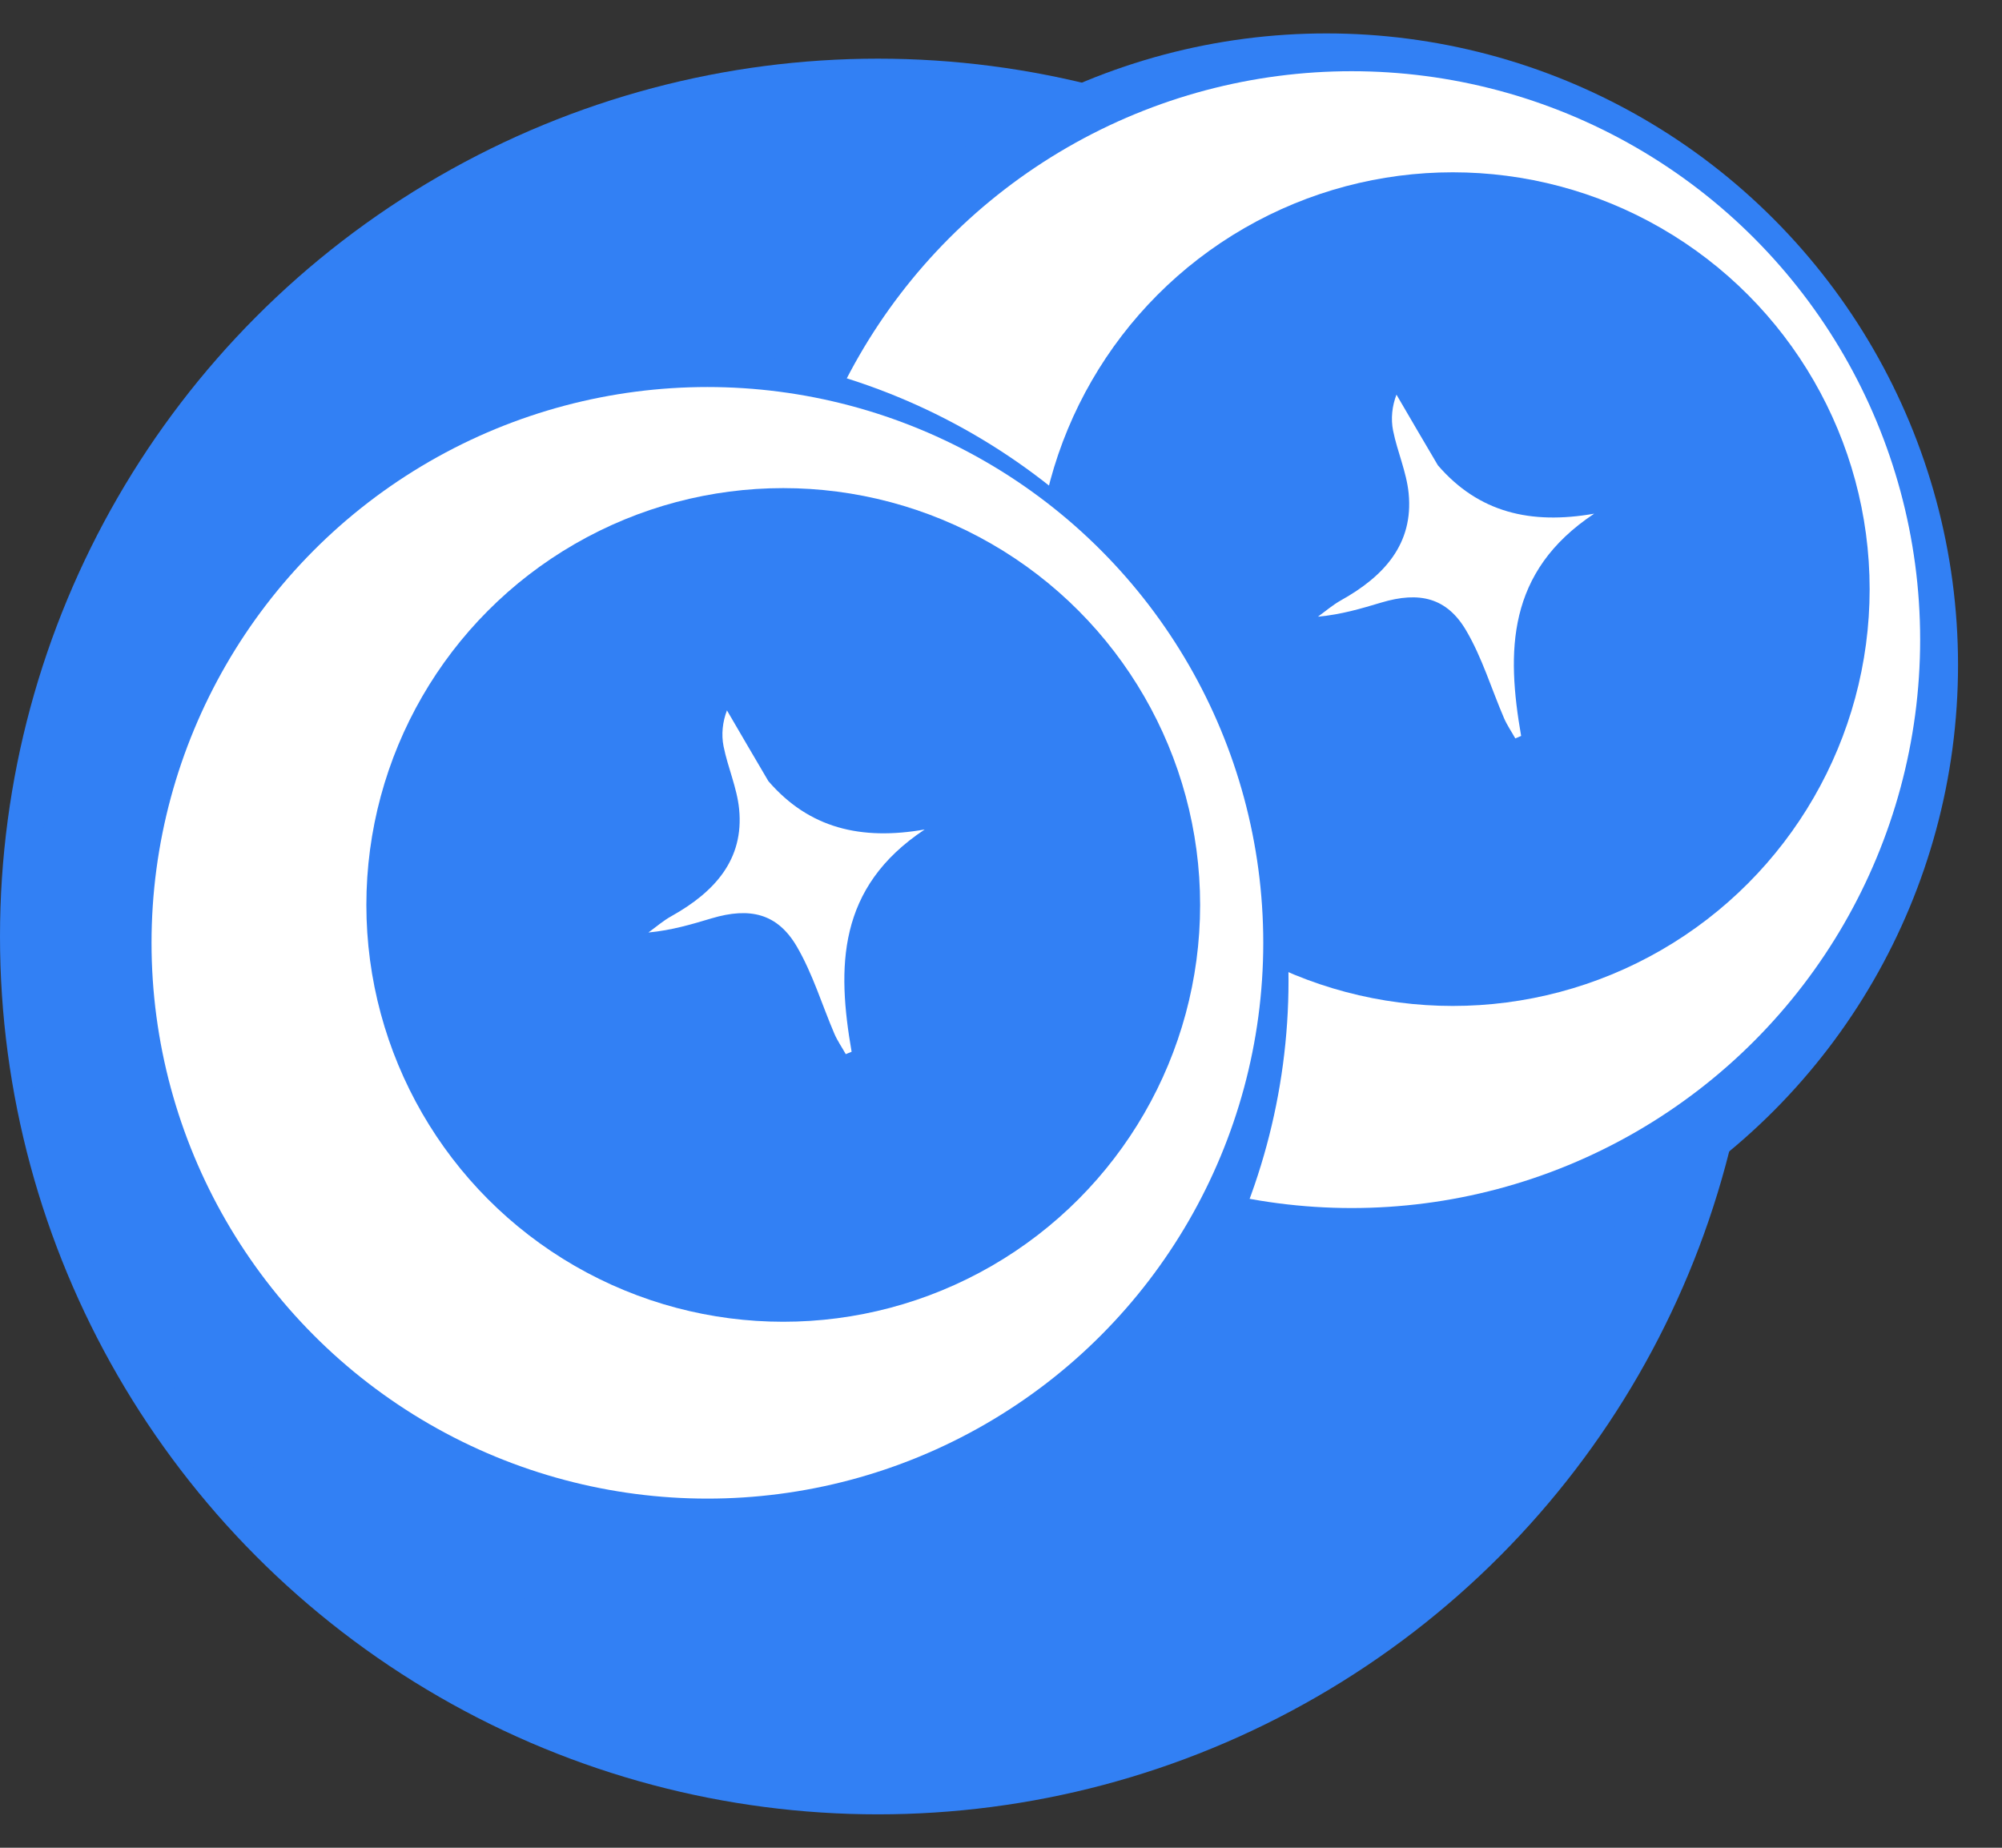
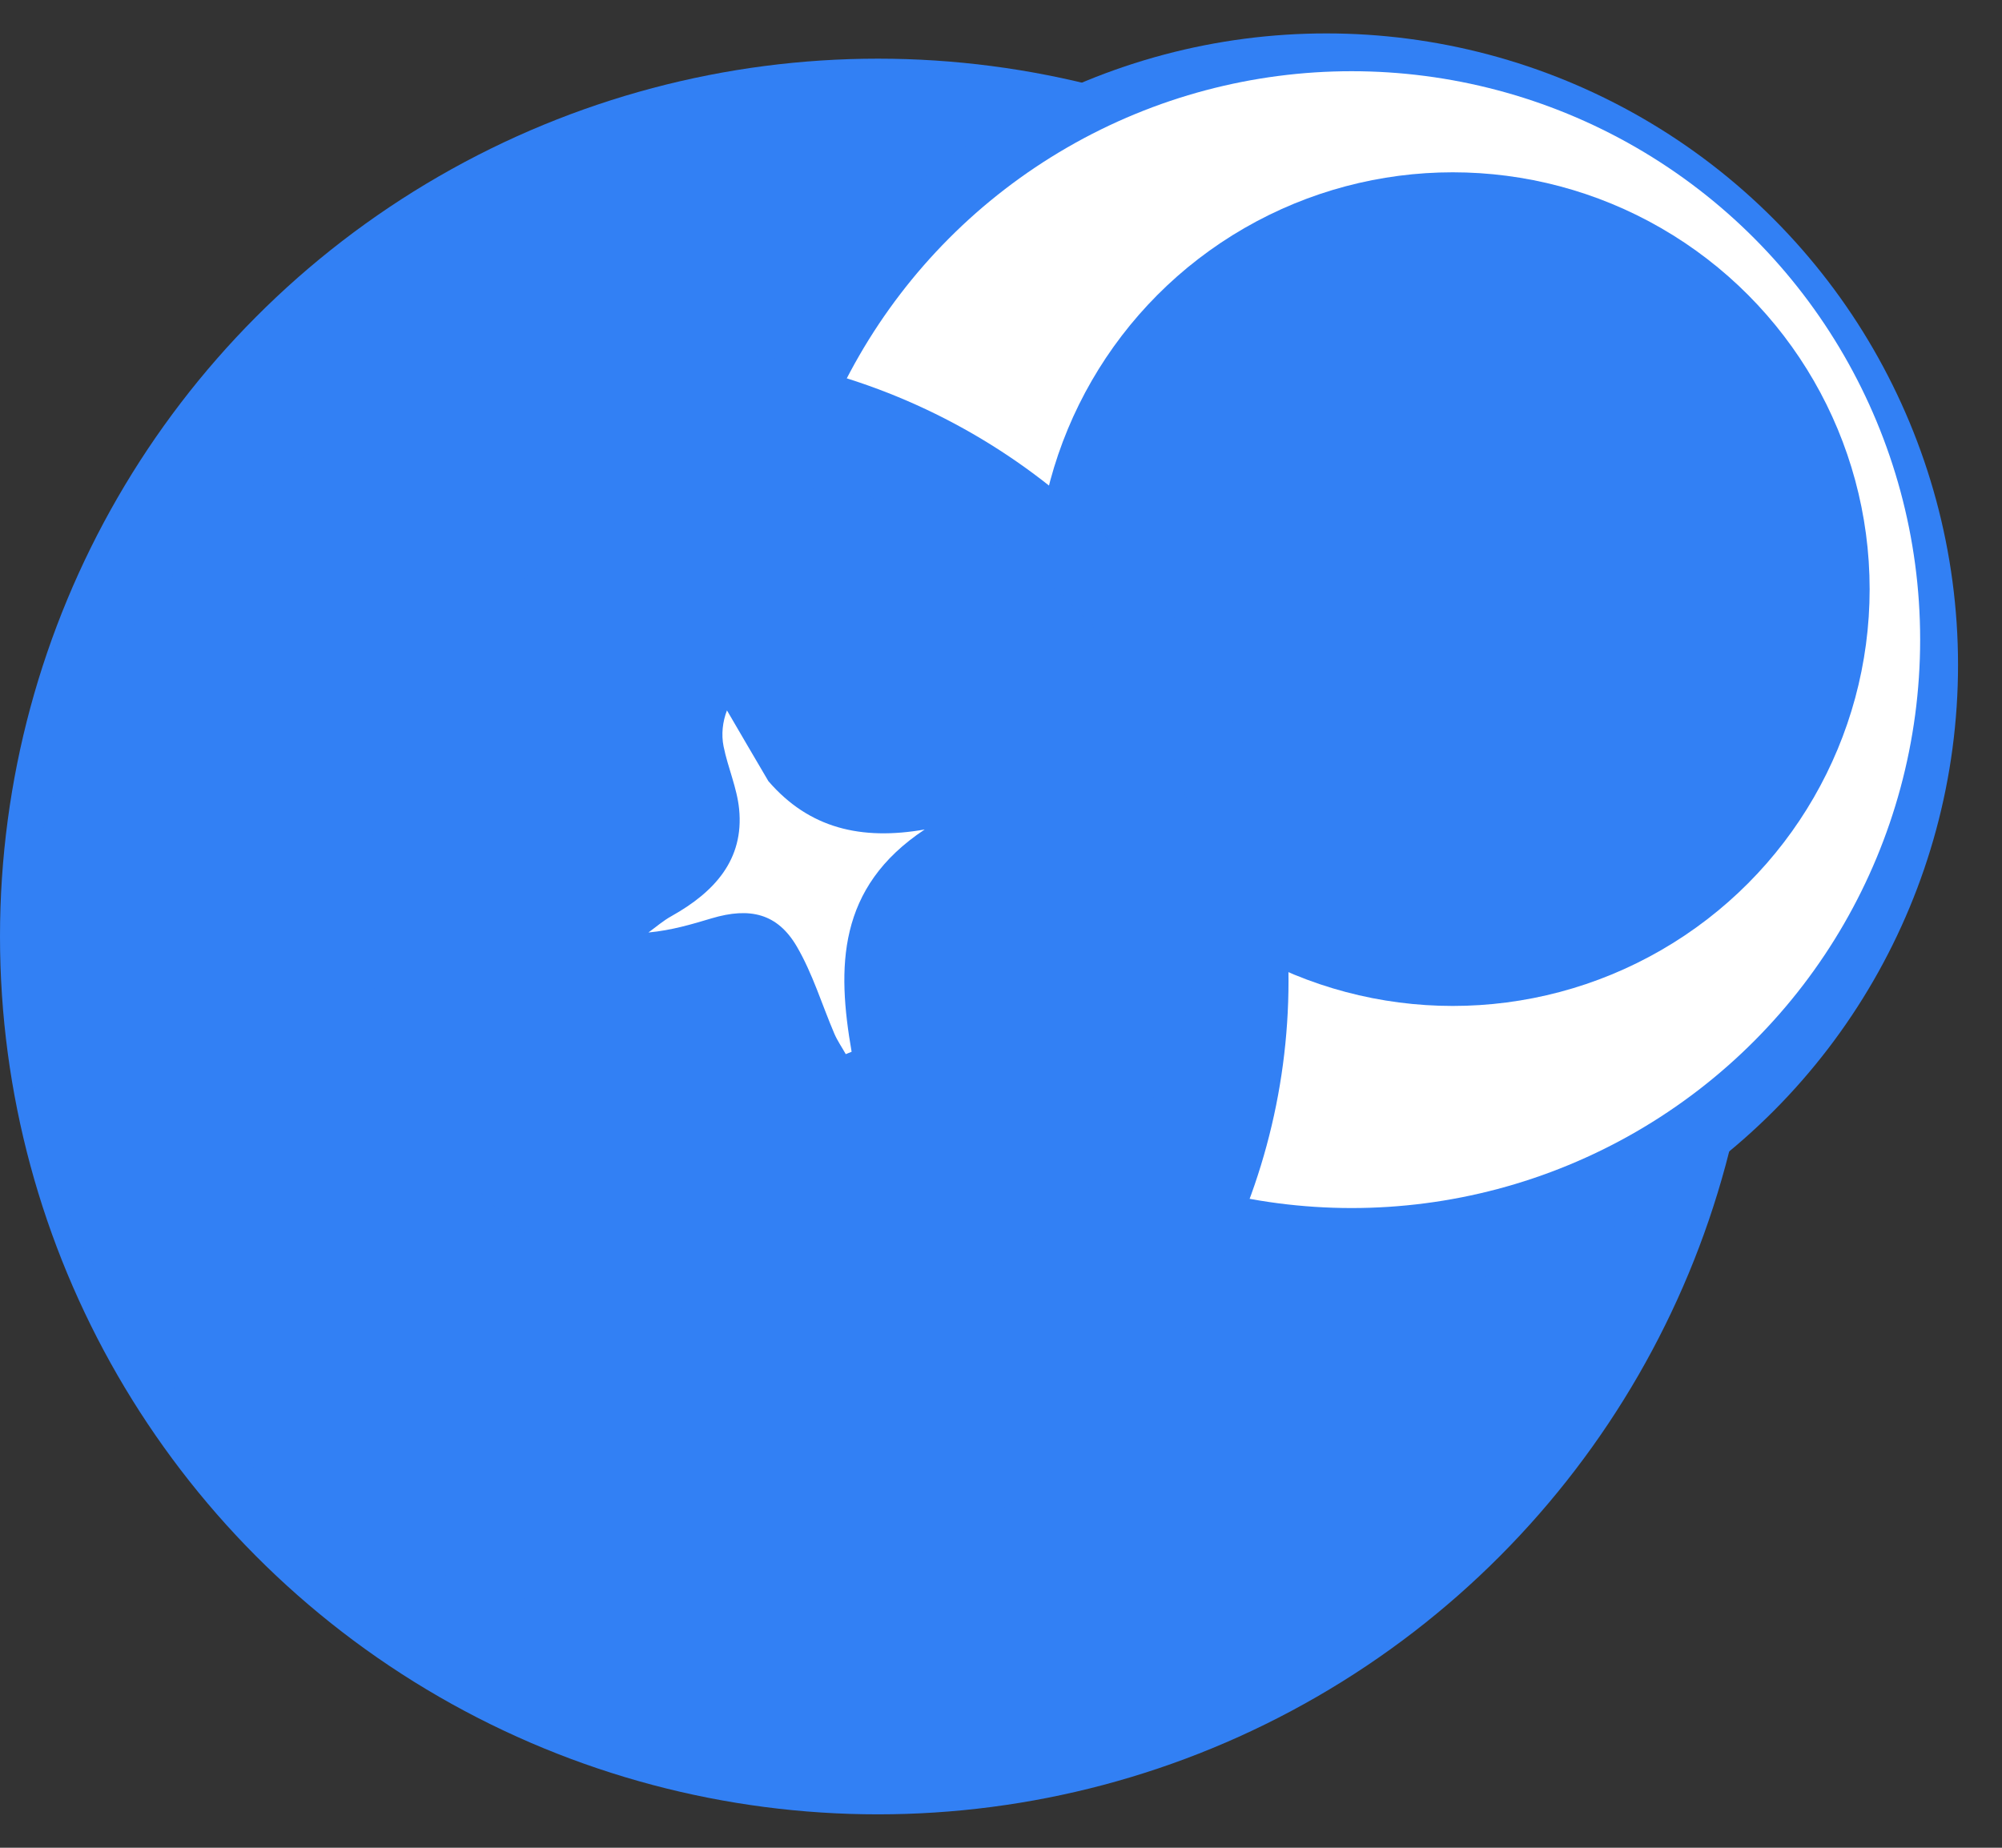
<svg xmlns="http://www.w3.org/2000/svg" width="26" height="24" viewBox="0 0 26 24" fill="none">
  <rect x="0" y="0" width="26" height="24" fill="#333333" stroke="none" />
  <g id="Group 30">
    <g id="Group 29">
      <g id="Group 27">
        <circle id="Ellipse 18" cx="11.402" cy="12.164" r="11.402" fill="#3280F4" />
        <circle id="Ellipse 13" cx="17.226" cy="8.637" r="8.203" fill="#3280F4" />
        <circle id="Ellipse 14" cx="17.554" cy="8.308" r="7.383" fill="white" />
        <circle id="Ellipse 12" cx="18.867" cy="7.652" r="5.414" fill="#3280F4" />
-         <path id="Vector" d="M18.674 6.044C19.203 6.657 19.878 6.817 20.704 6.672C19.564 7.428 19.565 8.467 19.755 9.559C19.73 9.57 19.705 9.58 19.679 9.591C19.63 9.502 19.571 9.418 19.532 9.326C19.369 8.947 19.249 8.544 19.042 8.191C18.792 7.764 18.436 7.677 17.937 7.827C17.679 7.904 17.421 7.982 17.116 8.01C17.215 7.938 17.309 7.857 17.416 7.797C17.975 7.485 18.359 7.064 18.294 6.407C18.267 6.131 18.147 5.867 18.092 5.593C18.061 5.438 18.079 5.274 18.136 5.126C18.311 5.426 18.486 5.726 18.674 6.044Z" fill="white" />
        <circle id="Ellipse 15" cx="8.531" cy="12.738" r="8.203" fill="#3280F4" />
-         <circle id="Ellipse 16" cx="9.187" cy="12.246" r="7.219" fill="white" />
        <circle id="Ellipse 17" cx="10.172" cy="11.754" r="5.414" fill="#3280F4" />
        <path id="Vector_2" d="M9.979 10.146C10.508 10.759 11.183 10.919 12.009 10.774C10.869 11.529 10.87 12.569 11.06 13.661C11.035 13.671 11.01 13.682 10.984 13.692C10.935 13.604 10.876 13.52 10.836 13.427C10.674 13.048 10.554 12.646 10.347 12.292C10.097 11.866 9.741 11.779 9.242 11.928C8.984 12.005 8.726 12.083 8.421 12.112C8.52 12.04 8.614 11.958 8.721 11.899C9.28 11.586 9.664 11.165 9.599 10.509C9.572 10.233 9.452 9.969 9.397 9.694C9.366 9.54 9.384 9.376 9.441 9.227C9.616 9.527 9.791 9.827 9.979 10.146Z" fill="white" />
      </g>
    </g>
  </g>
</svg>